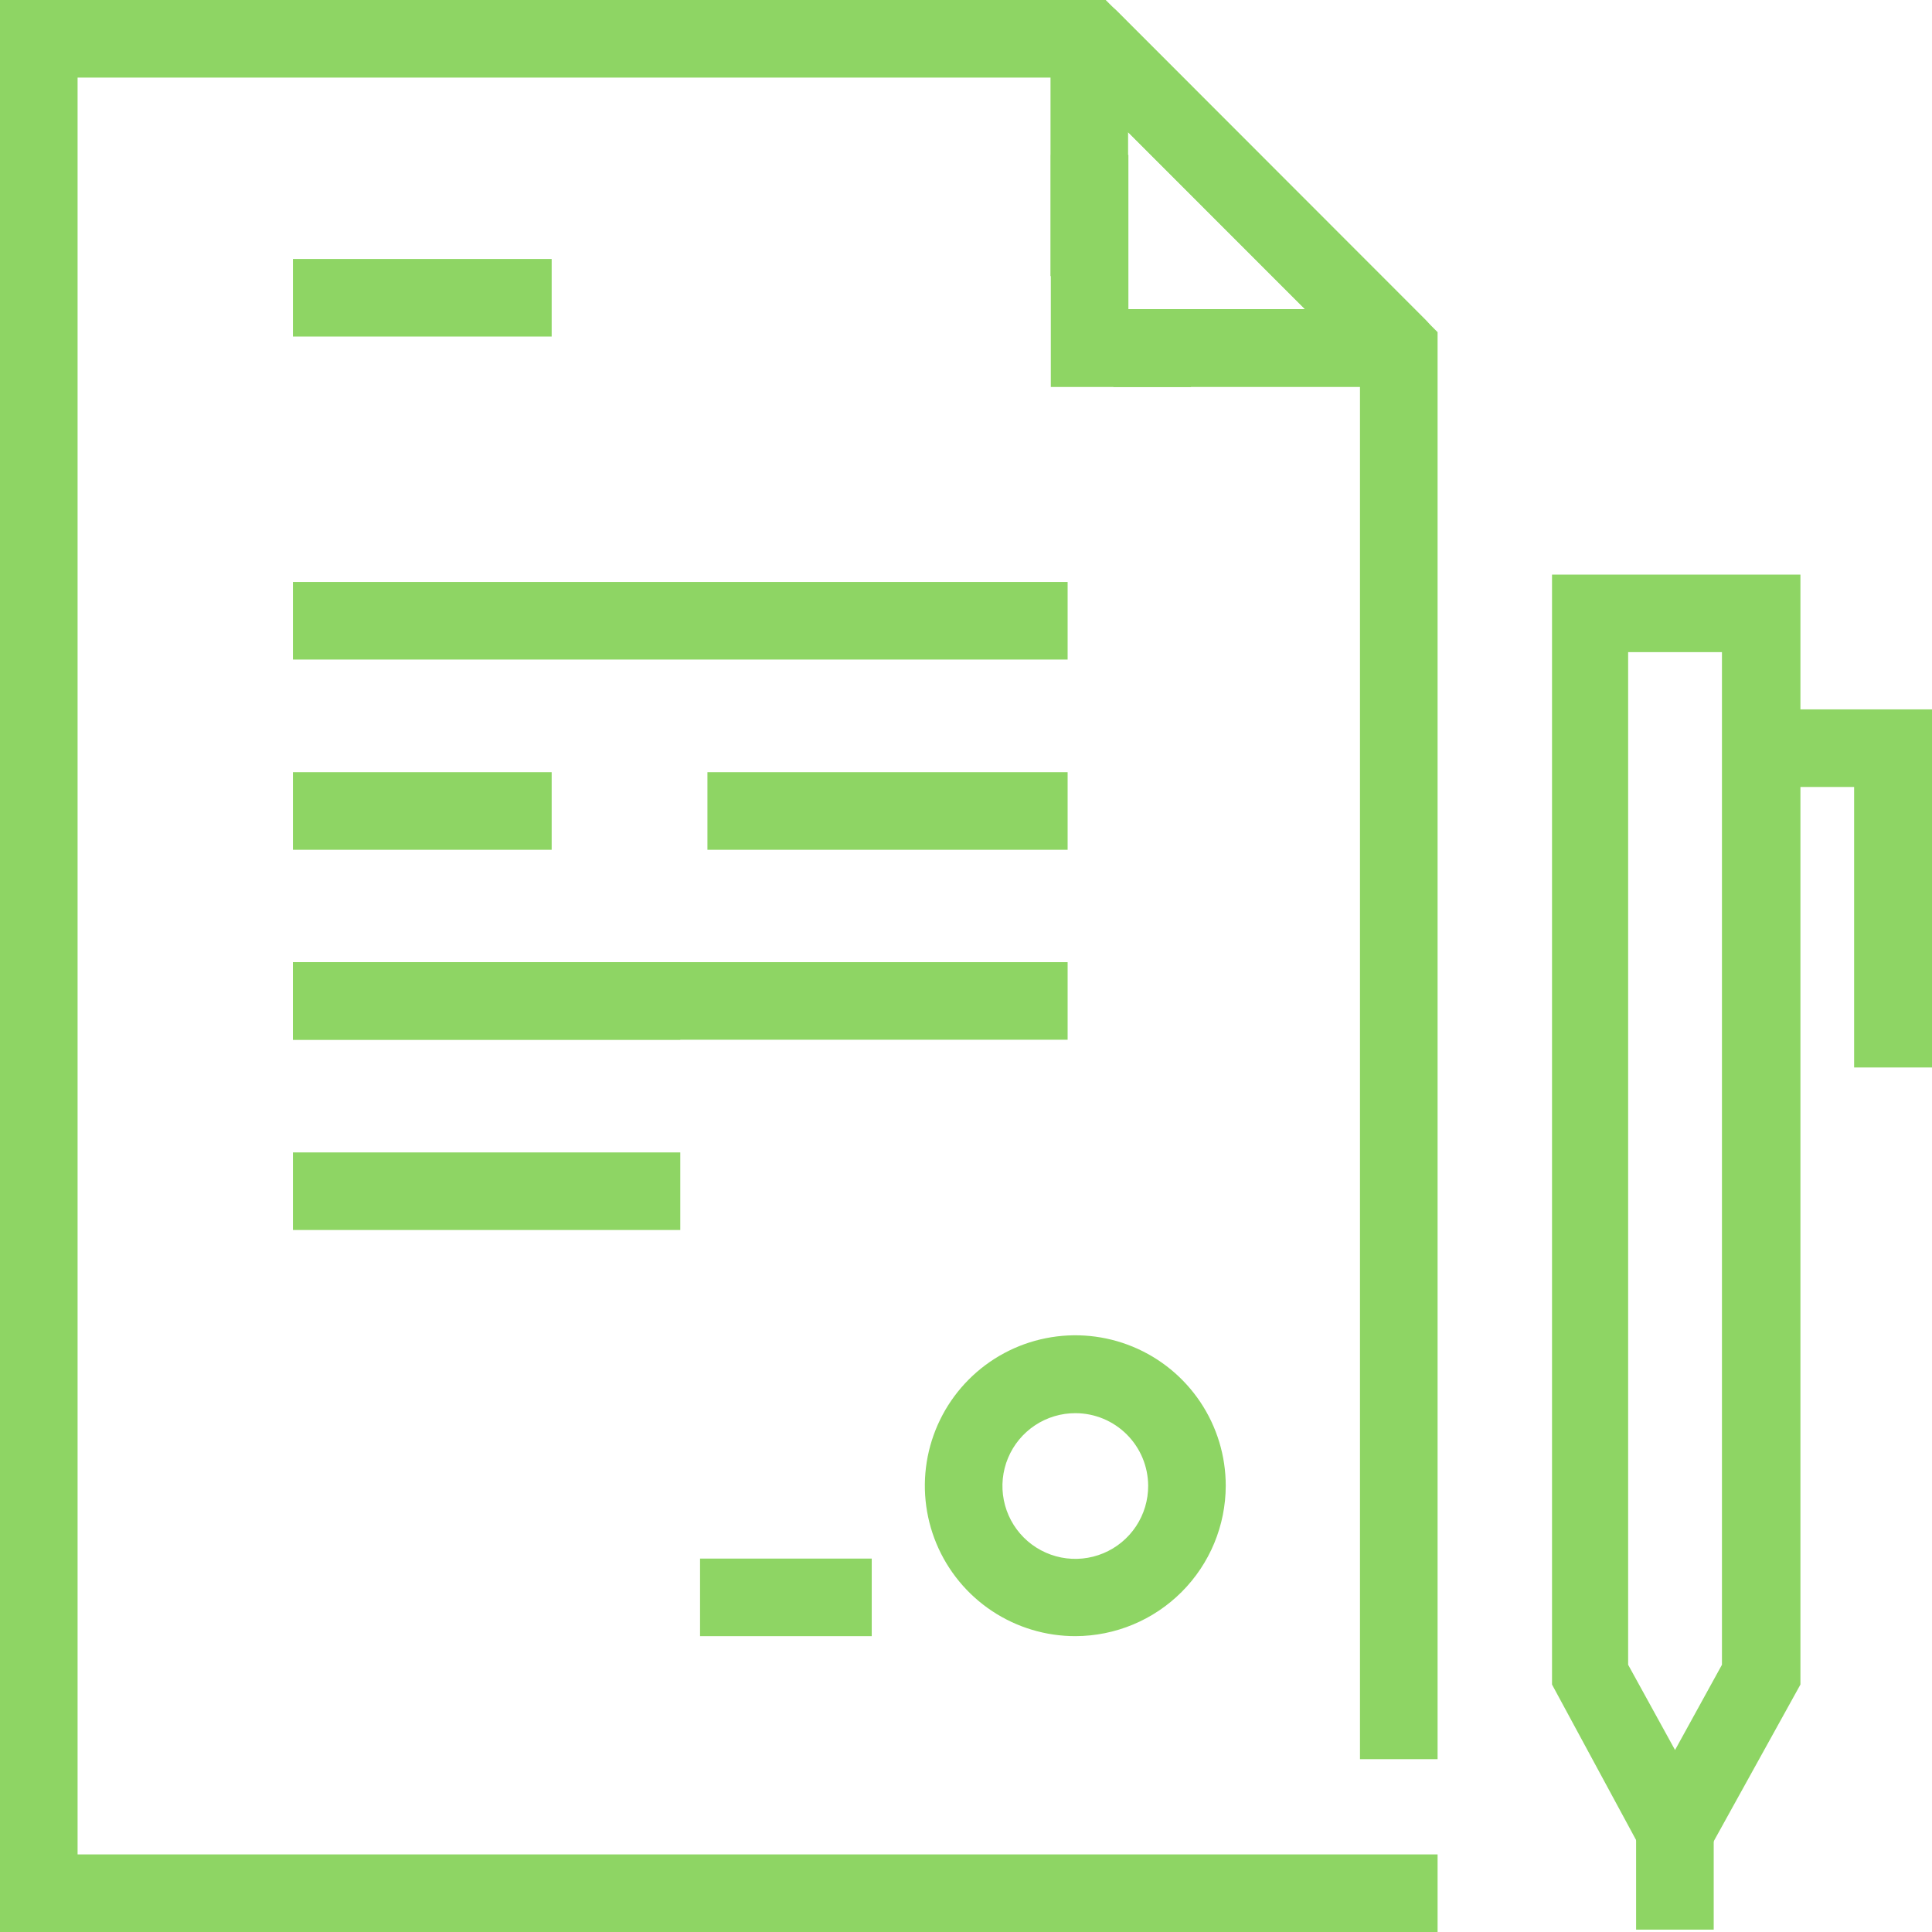
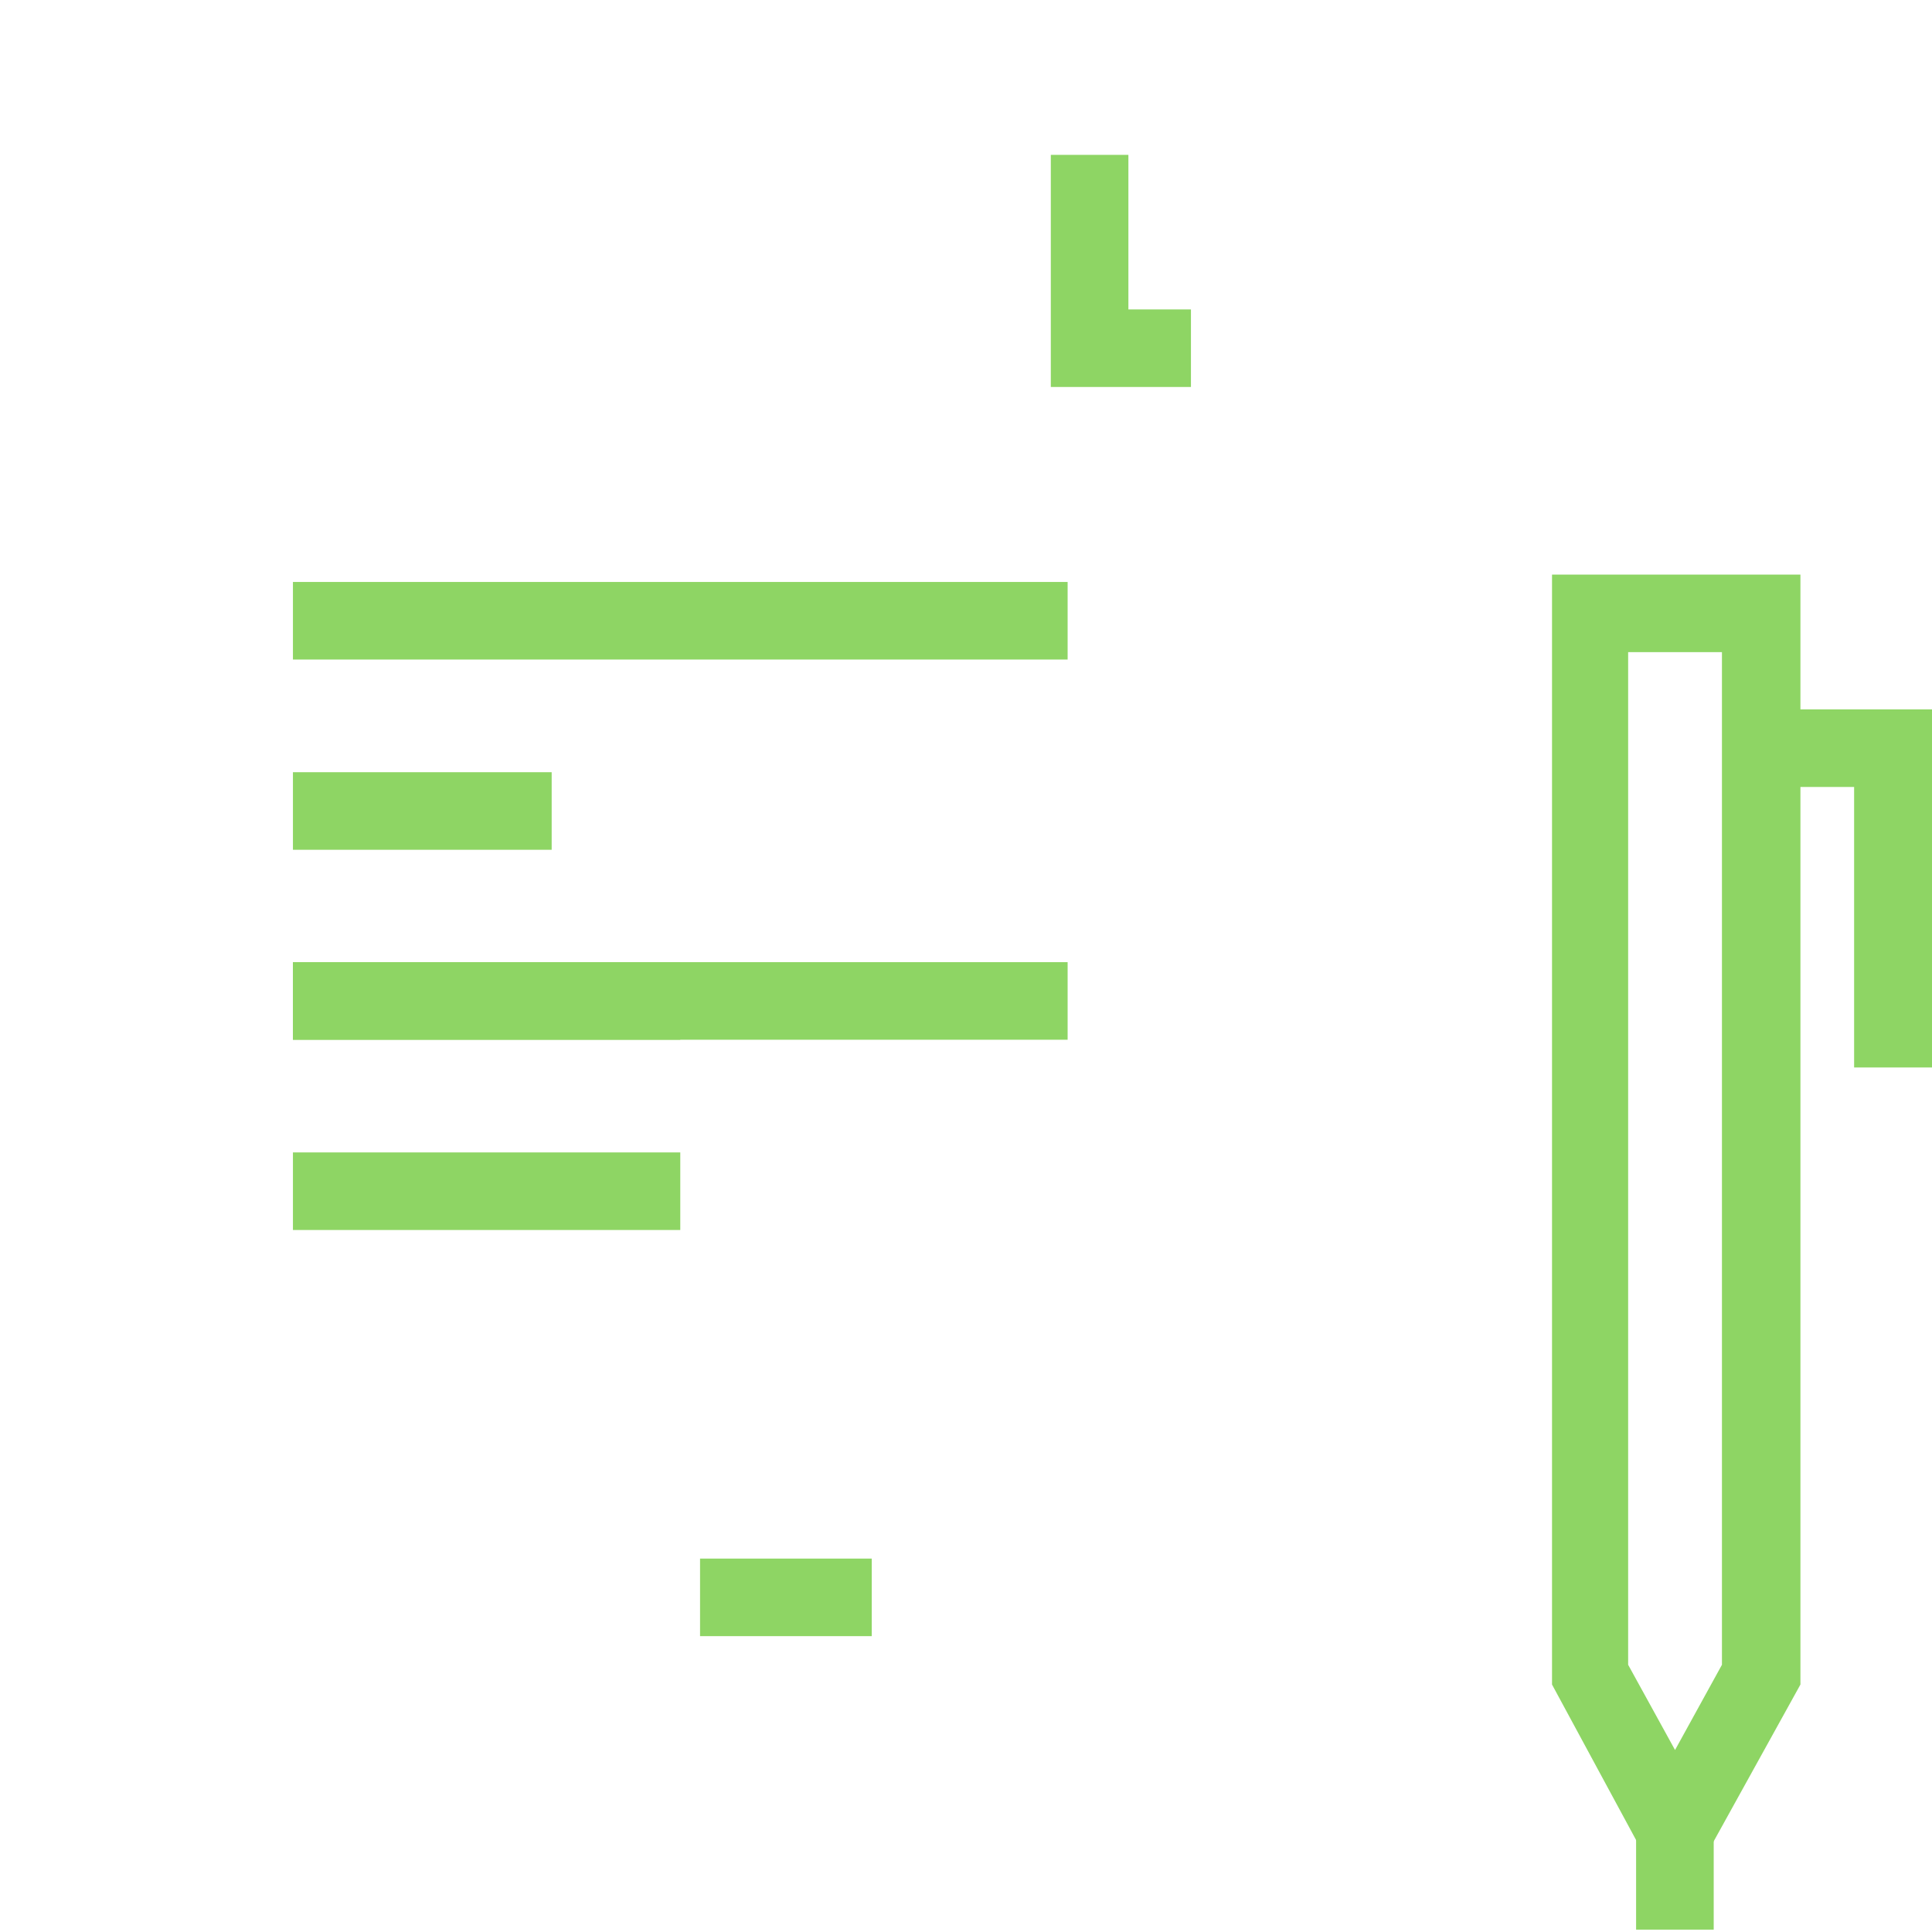
<svg xmlns="http://www.w3.org/2000/svg" width="90" height="90" viewBox="0 0 90 90" fill="none">
  <g clip-path="url(#clip0_115_6083)">
-     <path d="M66.968 90H0V0H51.507L66.968 15.472V81.948H63.353V16.97L50.009 3.614H3.614V86.386H66.968V90Z" fill="#8ED564" />
-     <path d="M65.153 18.027H51.864V14.4H60.797L52.551 6.156V12.861H48.937V1.786C48.935 1.428 49.039 1.077 49.238 0.778C49.436 0.479 49.719 0.247 50.05 0.11C50.383 -0.025 50.748 -0.06 51.1 0.011C51.452 0.082 51.775 0.255 52.029 0.508L66.418 14.908C66.67 15.162 66.841 15.484 66.91 15.835C66.98 16.186 66.944 16.549 66.807 16.879C66.67 17.209 66.439 17.492 66.143 17.691C65.846 17.891 65.497 17.998 65.14 18L65.153 18.027Z" fill="#8ED564" />
    <path d="M55.479 18.027H48.951V7.214H52.565V14.414H55.479V18.027Z" fill="#8ED564" />
    <path d="M49.734 27.11H13.646V30.724H49.734V27.11Z" fill="#8ED564" />
-     <path d="M25.699 12.064H13.646V15.678H25.699V12.064Z" fill="#8ED564" />
-     <path d="M49.734 35.972H32.955V39.586H49.734V35.972Z" fill="#8ED564" />
    <path d="M25.699 35.972H13.646V39.586H25.699V35.972Z" fill="#8ED564" />
    <path d="M31.69 44.821H13.646V48.435H31.69V44.821Z" fill="#8ED564" />
    <path d="M49.734 44.821H13.646V48.435H49.734V44.821Z" fill="#8ED564" />
    <path d="M31.69 53.684H13.646V57.298H31.69V53.684Z" fill="#8ED564" />
    <path d="M79.652 86.098H76.422L72.299 78.472V26.766H83.871V78.472L79.652 86.098ZM75.845 77.551L78.03 81.522L80.215 77.551V30.38H75.845V77.551Z" fill="#8ED564" />
    <path d="M79.831 82.484H76.216V89.89H79.831V82.484Z" fill="#8ED564" />
    <path d="M90 49.727H86.372V36.66H81.342V33.046H90V49.727Z" fill="#8ED564" />
-     <path d="M50.105 76.218C48.719 76.221 47.362 75.812 46.208 75.044C45.053 74.276 44.153 73.182 43.62 71.902C43.088 70.622 42.947 69.212 43.216 67.852C43.485 66.492 44.151 65.242 45.131 64.26C46.11 63.279 47.359 62.61 48.719 62.339C50.079 62.067 51.489 62.205 52.771 62.735C54.052 63.265 55.147 64.163 55.918 65.316C56.689 66.469 57.1 67.824 57.1 69.211C57.097 71.066 56.359 72.844 55.048 74.157C53.738 75.47 51.961 76.211 50.105 76.218V76.218ZM50.105 65.831C49.433 65.828 48.775 66.025 48.214 66.397C47.654 66.769 47.217 67.299 46.958 67.919C46.7 68.54 46.631 69.223 46.762 69.883C46.892 70.543 47.216 71.149 47.691 71.624C48.167 72.1 48.773 72.423 49.433 72.554C50.092 72.684 50.776 72.616 51.397 72.357C52.018 72.099 52.548 71.662 52.92 71.101C53.292 70.541 53.489 69.883 53.486 69.211C53.482 68.315 53.125 67.458 52.492 66.825C51.859 66.191 51.001 65.834 50.105 65.831Z" fill="#8ED564" />
    <path d="M40.609 72.605H32.611V76.218H40.609V72.605Z" fill="#8ED564" />
  </g>
  <defs>
    <clipPath id="clip0_115_6083">
      <rect width="90" height="90" fill="white" />
    </clipPath>
  </defs>
</svg>